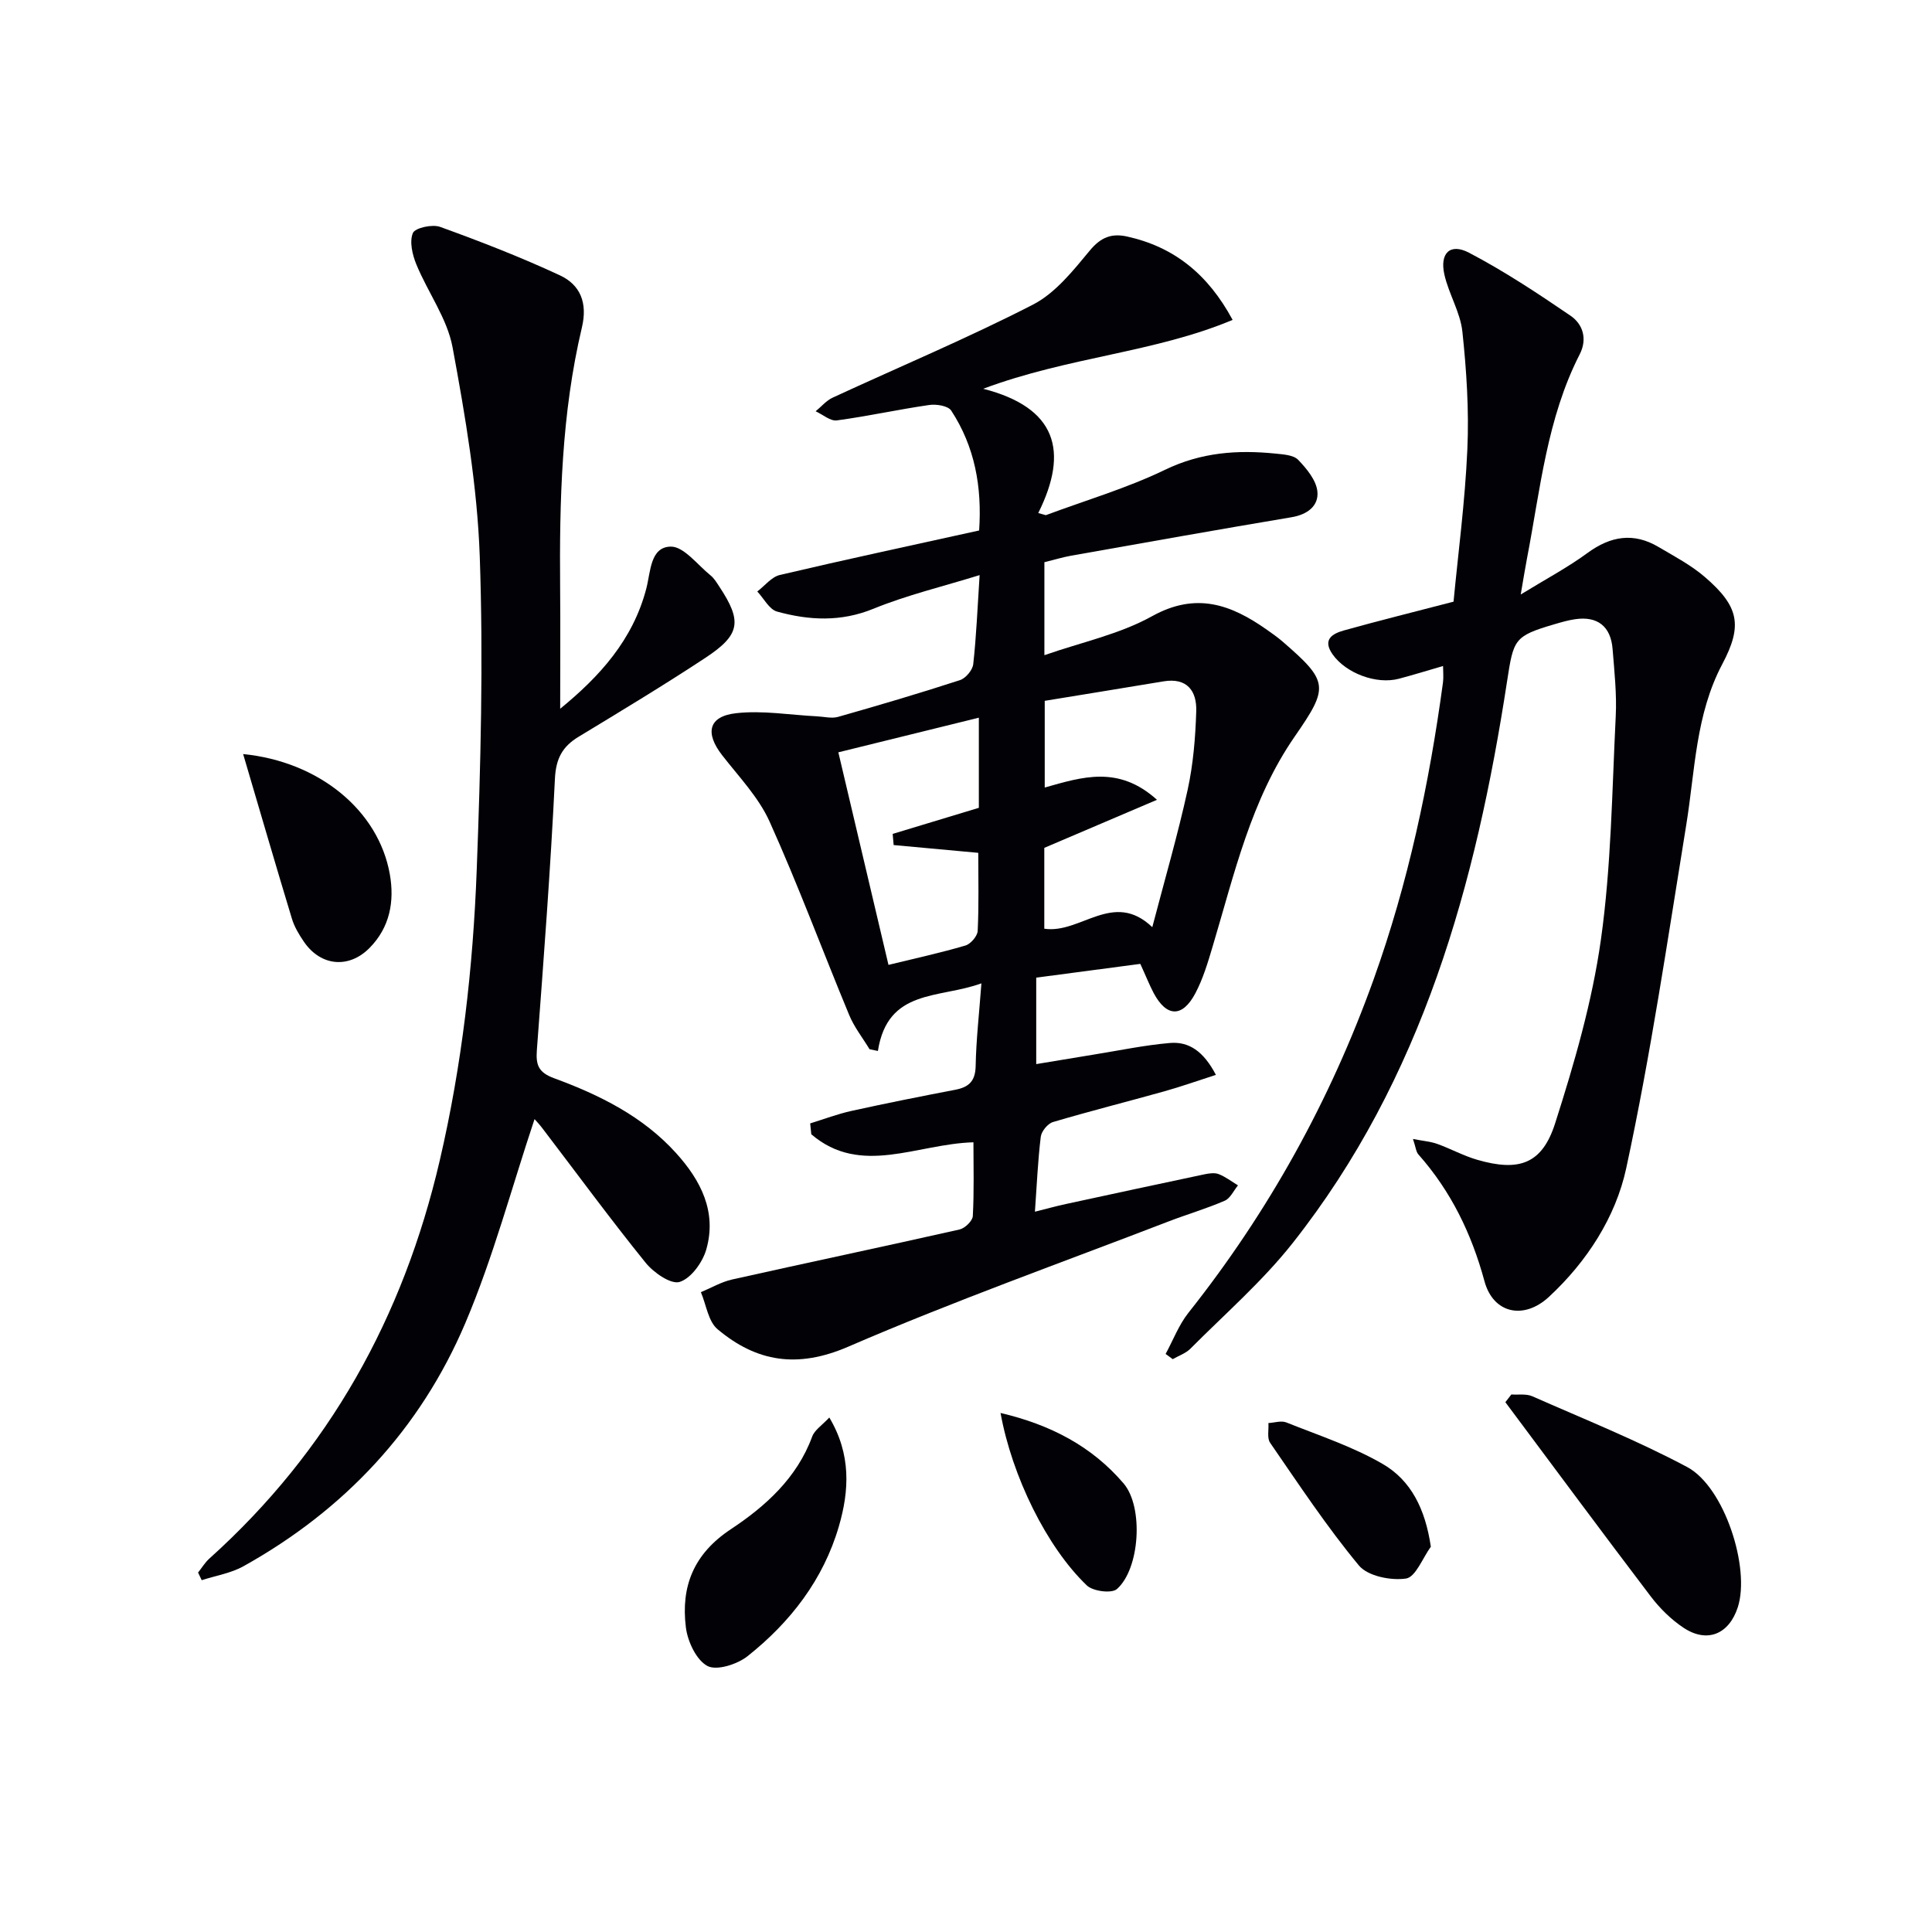
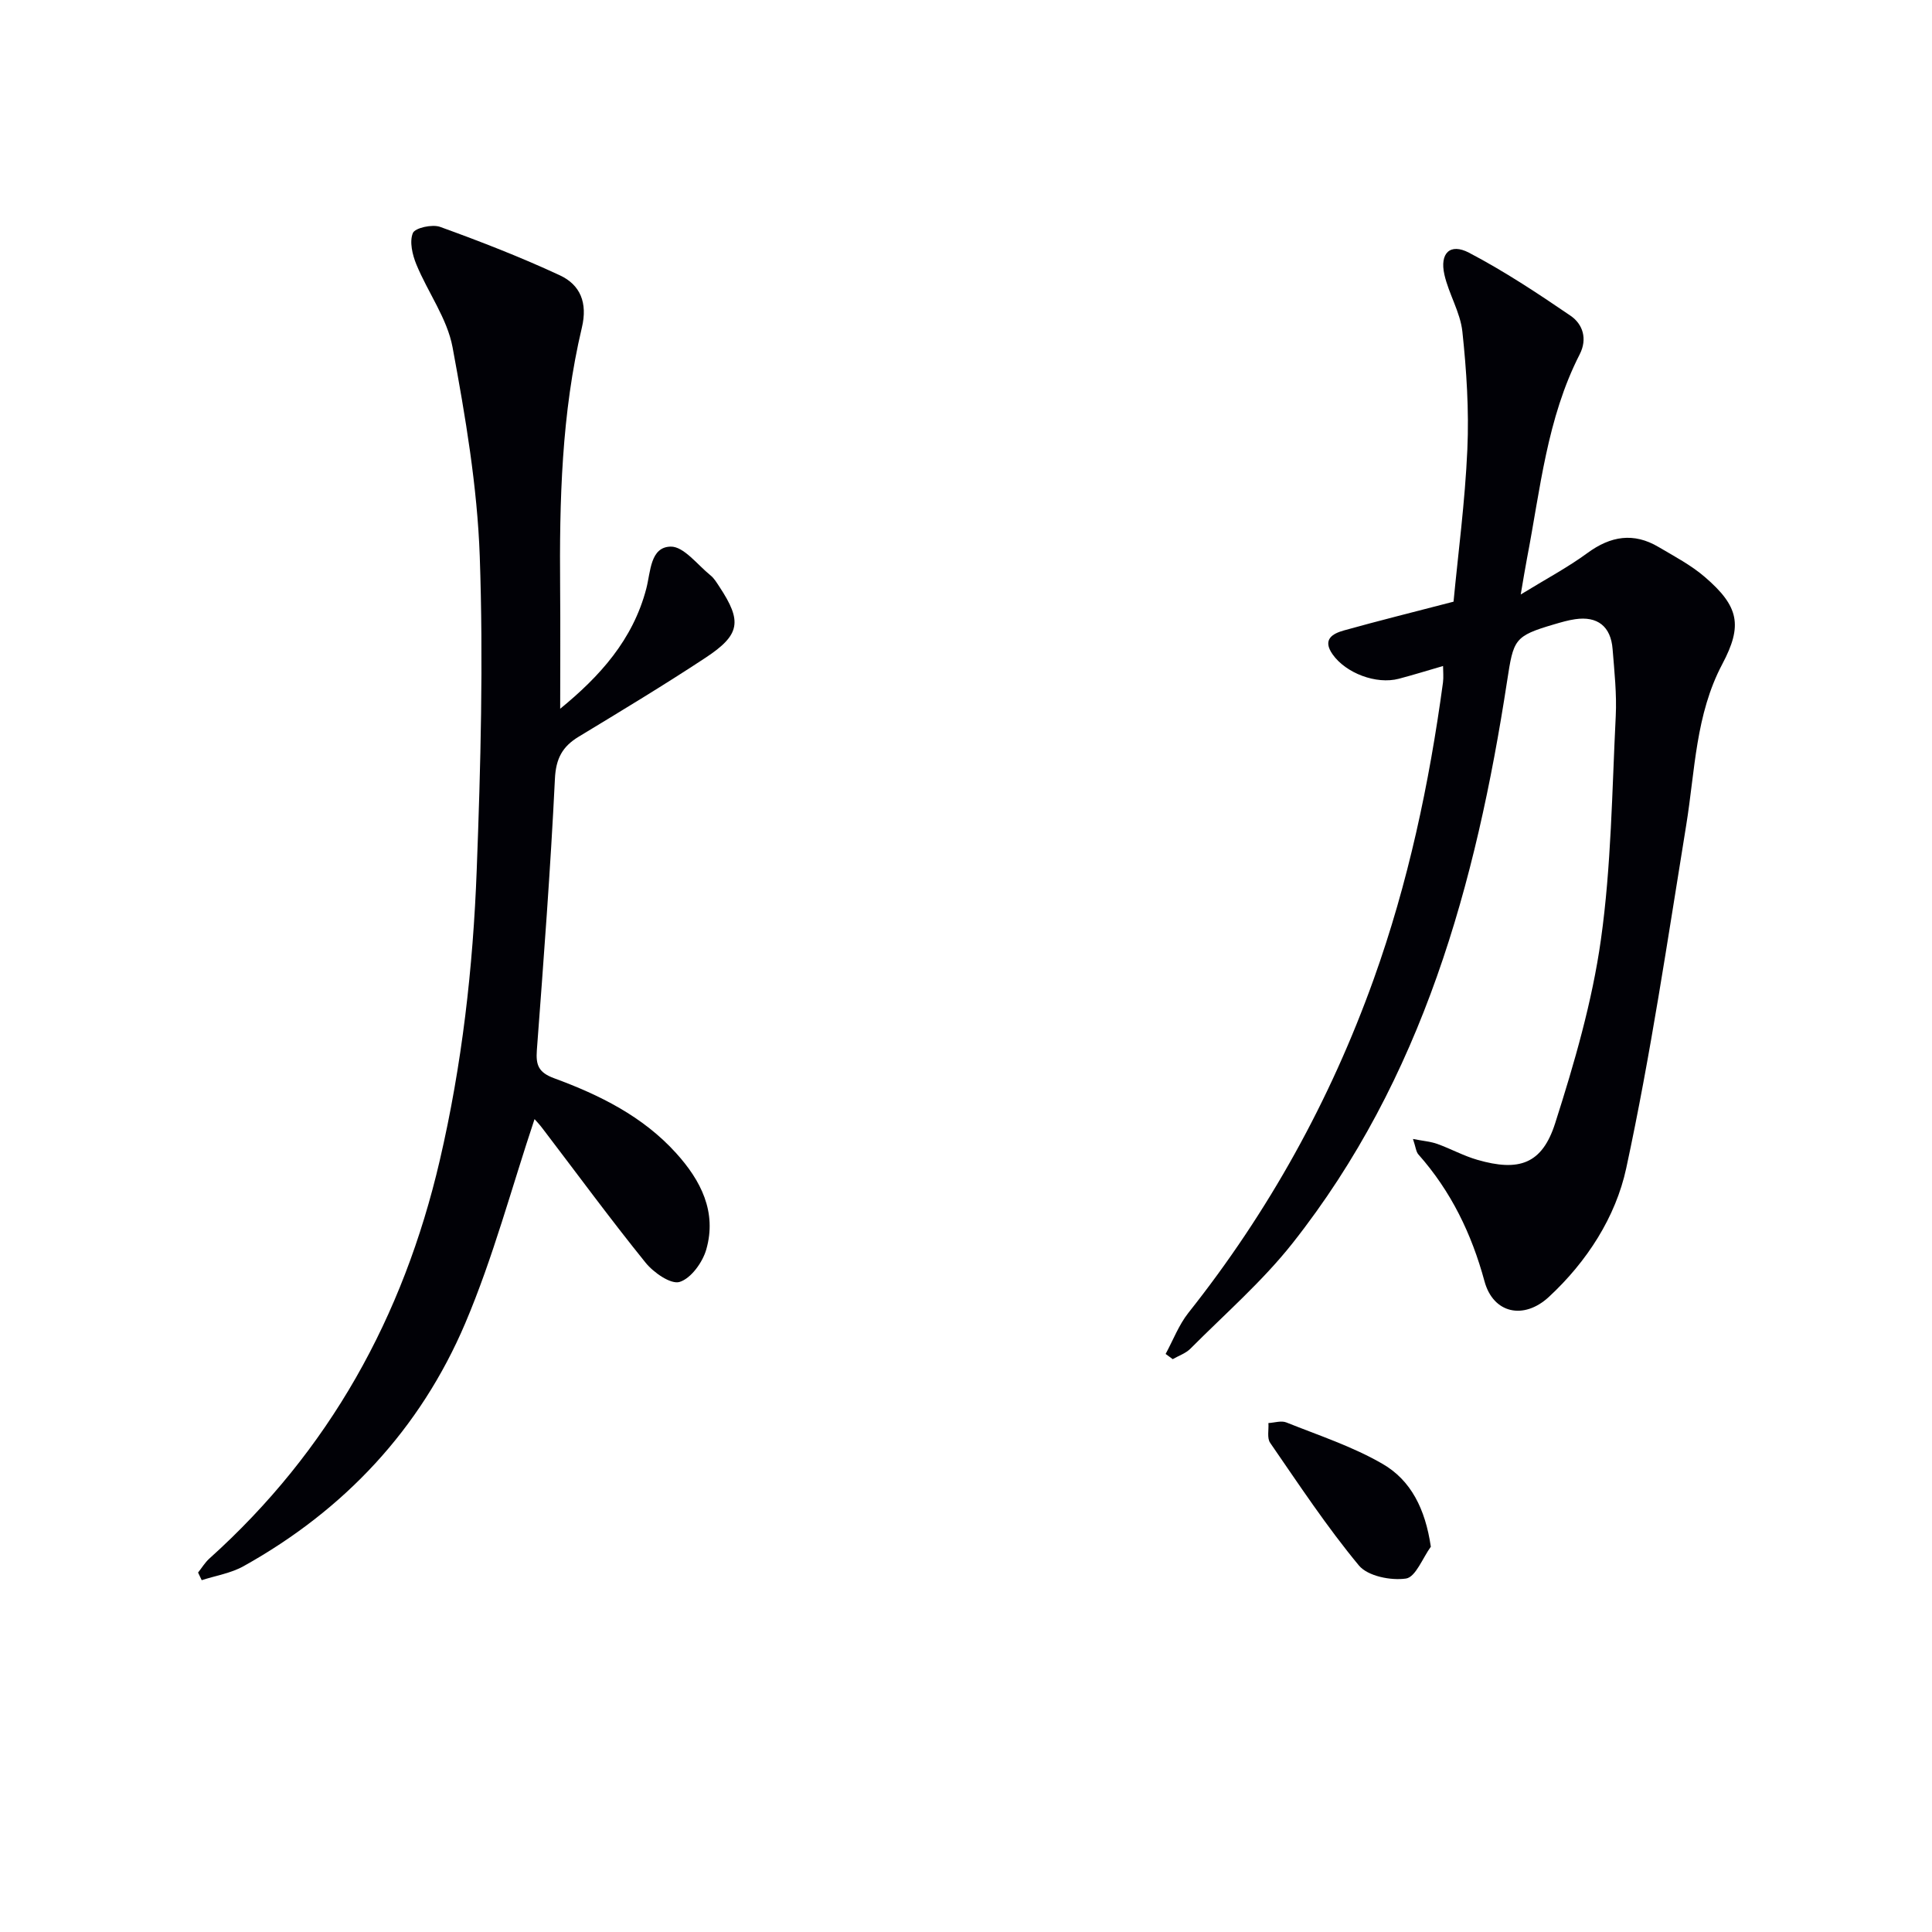
<svg xmlns="http://www.w3.org/2000/svg" enable-background="new 0 0 400 400" viewBox="0 0 400 400">
  <g fill="#010106">
-     <path d="m236.09 199.56c-7.11.94-14.15 1.87-21.55 2.85v17.9c4.07-.67 8.02-1.34 11.98-1.98 5.23-.84 10.43-1.94 15.69-2.39 3.92-.34 6.96 1.69 9.53 6.6-3.88 1.25-7.29 2.46-10.76 3.43-7.65 2.14-15.36 4.08-22.98 6.34-1.08.32-2.38 1.91-2.52 3.05-.6 4.91-.81 9.87-1.21 15.51 2.41-.6 4.4-1.16 6.41-1.59 9.56-2.07 19.11-4.13 28.68-6.15.96-.2 2.11-.37 2.96-.04 1.42.55 2.67 1.53 3.99 2.33-.9 1.09-1.58 2.67-2.73 3.17-3.8 1.65-7.81 2.82-11.68 4.31-22.14 8.53-44.53 16.51-66.29 25.92-10.51 4.54-18.96 3.17-27.05-3.62-1.93-1.62-2.34-5.06-3.45-7.67 2.15-.89 4.22-2.12 6.45-2.62 15.69-3.51 31.43-6.82 47.11-10.36 1.11-.25 2.69-1.78 2.74-2.78.28-5.08.13-10.19.13-15.27-11.72.32-23.33 7.11-33.57-1.66-.08-.75-.15-1.5-.23-2.25 2.85-.88 5.66-1.95 8.56-2.59 7.12-1.57 14.28-3 21.45-4.37 2.84-.54 4.19-1.78 4.25-4.94.1-5.43.73-10.85 1.19-17.1-8.77 3.21-19.4 1.04-21.43 14-.58-.12-1.16-.24-1.73-.36-1.42-2.35-3.17-4.56-4.21-7.07-5.54-13.34-10.56-26.91-16.49-40.07-2.27-5.03-6.35-9.27-9.81-13.72-3.59-4.61-2.86-8.06 2.88-8.71 5.5-.62 11.17.37 16.77.65 1.46.07 3.02.49 4.35.11 8.45-2.4 16.89-4.89 25.24-7.61 1.19-.39 2.61-2.09 2.74-3.31.64-5.75.87-11.55 1.32-18.43-7.68 2.38-15.04 4.13-21.97 6.96-6.77 2.77-13.34 2.42-19.97.59-1.62-.45-2.74-2.72-4.09-4.16 1.55-1.18 2.95-3.02 4.68-3.42 13.56-3.19 27.19-6.11 41.25-9.21.61-9.05-.9-17.36-5.78-24.82-.65-.99-3.08-1.38-4.56-1.16-6.39.92-12.72 2.33-19.12 3.19-1.35.18-2.92-1.22-4.39-1.89 1.17-.95 2.2-2.21 3.52-2.82 13.83-6.4 27.92-12.3 41.47-19.26 4.65-2.39 8.33-7.05 11.79-11.22 2.28-2.74 4.5-3.59 7.71-2.88 9.71 2.15 16.73 7.78 21.84 17.26-16.19 6.79-33.9 7.63-51.64 14.26 15.13 3.88 17.82 12.84 11.4 25.73.52.15 1.05.29 1.57.44 8.26-3.08 16.81-5.59 24.71-9.41 7.46-3.6 14.95-4.14 22.82-3.34 1.63.17 3.73.28 4.71 1.29 1.76 1.83 3.74 4.22 3.98 6.54.31 3-2.06 4.8-5.37 5.35-15.22 2.55-30.42 5.27-45.62 7.96-1.78.32-3.53.86-5.53 1.35v19.25c7.62-2.67 15.53-4.32 22.29-8.07 9.15-5.08 16.39-2.41 23.8 2.82 1.09.77 2.18 1.53 3.19 2.4 9.63 8.32 9.64 9.45 2.54 19.7-9.06 13.1-12.5 28.46-16.97 43.4-.99 3.32-1.99 6.72-3.6 9.76-2.69 5.06-5.95 4.94-8.62-.05-.9-1.71-1.63-3.57-2.77-6.05zm-19.88-7.28c7.52 1.13 14.27-8.05 22.36-.32 2.58-9.86 5.27-19.08 7.32-28.44 1.16-5.31 1.61-10.84 1.78-16.28.13-4.17-1.88-6.99-6.79-6.17-8.27 1.38-16.55 2.71-24.58 4.03v17.95c7.75-2.18 15.26-4.66 23.24 2.54-8.33 3.55-15.66 6.68-23.33 9.95zm-42.64-36.52c3.5 14.82 6.9 29.26 10.38 44.01 5.42-1.33 10.73-2.48 15.93-4.01 1.09-.32 2.49-1.95 2.54-3.03.26-5.41.12-10.85.12-16.16-6.02-.55-11.77-1.08-17.52-1.61-.07-.77-.13-1.54-.2-2.31 5.9-1.79 11.81-3.57 17.84-5.4 0-5.97 0-12.05 0-18.66-9.69 2.39-18.98 4.68-29.09 7.17z" />
    <path d="m241.33 280.32c1.55-2.85 2.73-6.01 4.72-8.52 16.59-20.91 29.34-43.92 38.35-69.04 7.15-19.93 11.51-40.5 14.35-61.43.15-1.13.02-2.3.02-3.44-3.14.91-6.13 1.84-9.16 2.64-4.68 1.23-10.96-1.16-13.7-5.04-2.18-3.09-.05-4.3 2.35-4.97 7.16-2 14.38-3.79 22.68-5.95.93-9.82 2.38-20.66 2.86-31.54.36-8.1-.17-16.3-1.03-24.37-.43-4.01-2.81-7.78-3.72-11.79-1.01-4.45 1.17-6.6 5.09-4.55 7.29 3.82 14.2 8.39 21.01 13.04 2.58 1.76 3.54 4.81 1.91 8-6.79 13.27-8.15 27.94-10.91 42.24-.4 2.08-.73 4.18-1.3 7.48 5.22-3.2 9.74-5.6 13.82-8.59 4.8-3.52 9.56-4.3 14.72-1.24 3.28 1.94 6.73 3.75 9.59 6.22 7.06 6.08 7.85 10.01 3.61 18.01-5.55 10.47-5.64 22.05-7.47 33.31-3.86 23.75-7.36 47.6-12.43 71.09-2.18 10.09-8.13 19.34-16.02 26.64-5.19 4.8-11.51 3.43-13.32-3.24-2.67-9.84-6.93-18.65-13.69-26.27-.49-.55-.54-1.49-1.12-3.2 2.13.42 3.64.53 5.02 1.02 2.79 1 5.44 2.47 8.28 3.29 8.66 2.51 13.44.89 16.14-7.57 3.97-12.43 7.66-25.13 9.47-38 2.15-15.26 2.3-30.81 3.07-46.24.23-4.62-.28-9.3-.65-13.93-.37-4.71-3.14-6.86-7.75-6.18-1.47.21-2.92.64-4.35 1.06-8.3 2.44-8.41 3.1-9.74 11.75-6.44 41.97-17.5 82.3-44.42 116.38-6.25 7.91-14 14.65-21.15 21.84-.97.97-2.43 1.46-3.66 2.17-.48-.36-.98-.72-1.47-1.08z" />
    <path d="m110.67 231.7c-4.73 14.15-8.55 28.62-14.34 42.25-9.32 21.92-25.02 38.67-45.9 50.31-2.61 1.46-5.76 1.96-8.67 2.9-.25-.53-.5-1.05-.75-1.58.77-.97 1.43-2.08 2.34-2.9 24.82-22.31 40.15-50.01 47.69-82.39 4.62-19.84 6.9-39.95 7.66-60.19.82-21.61 1.38-43.29.63-64.88-.51-14.5-2.98-29-5.63-43.31-1.11-5.98-5.12-11.38-7.5-17.17-.82-2-1.46-4.71-.72-6.49.45-1.08 4.01-1.86 5.63-1.28 8.38 3.03 16.71 6.27 24.78 10.02 4.27 1.98 5.8 5.71 4.58 10.84-4.21 17.75-4.66 35.86-4.5 54.01.07 8.13.01 16.27.01 24.9 8.12-6.64 15.06-14.22 17.84-24.92.9-3.49.8-8.56 5.03-8.65 2.71-.06 5.55 3.77 8.25 5.95.76.61 1.29 1.52 1.84 2.35 4.73 7.16 4.37 9.93-2.87 14.71-8.6 5.67-17.44 11-26.25 16.34-3.39 2.05-4.73 4.53-4.93 8.73-.91 18.74-2.34 37.47-3.74 56.18-.23 3.1.35 4.62 3.58 5.81 9.41 3.46 18.38 7.89 25.26 15.51 5.12 5.66 8.46 12.17 6.24 19.93-.76 2.67-3.16 6-5.52 6.73-1.82.56-5.41-1.94-7.07-4.01-7.32-9.06-14.21-18.46-21.28-27.72-.66-.89-1.45-1.71-1.69-1.98z" />
-     <path d="m312.91 288.71c1.45.1 3.07-.18 4.33.37 10.76 4.75 21.73 9.14 32.08 14.66 7.72 4.12 13.1 20.93 10.47 29.03-1.82 5.59-6.35 7.48-11.23 4.24-2.58-1.71-4.92-4.03-6.8-6.5-10.13-13.33-20.08-26.79-30.09-40.2.41-.54.82-1.07 1.24-1.6z" />
-     <path d="m171.7 293.48c4.55 7.63 4.13 15.15 1.98 22.53-3.21 11.02-10.03 19.84-18.9 26.88-2.13 1.69-6.4 3.06-8.32 2.03-2.31-1.24-4.1-5.09-4.46-8.01-1.04-8.43 1.58-15.18 9.31-20.3 7.13-4.72 13.68-10.58 16.84-19.17.5-1.38 2.07-2.37 3.55-3.96z" />
-     <path d="m50.34 156.12c15.71 1.56 28.03 11.66 30.37 24.89.99 5.62.01 10.99-4.2 15.25-4.3 4.35-10.12 3.78-13.58-1.27-1.02-1.49-2-3.12-2.51-4.84-3.41-11.24-6.68-22.51-10.08-34.03z" />
    <path d="m296.24 320.23c-1.69 2.32-3.15 6.29-5.14 6.59-3.13.46-7.91-.49-9.75-2.7-6.66-8.03-12.44-16.79-18.38-25.4-.68-.98-.26-2.71-.36-4.09 1.24-.07 2.66-.55 3.71-.13 6.72 2.69 13.72 4.98 19.94 8.59 5.84 3.38 8.83 9.29 9.98 17.14z" />
-     <path d="m207.15 292.54c10.41 2.44 18.94 6.94 25.47 14.58 4.19 4.89 3.38 17.71-1.38 21.88-1.1.96-4.95.46-6.22-.75-8.3-7.93-15.49-22.59-17.87-35.71z" />
  </g>
</svg>